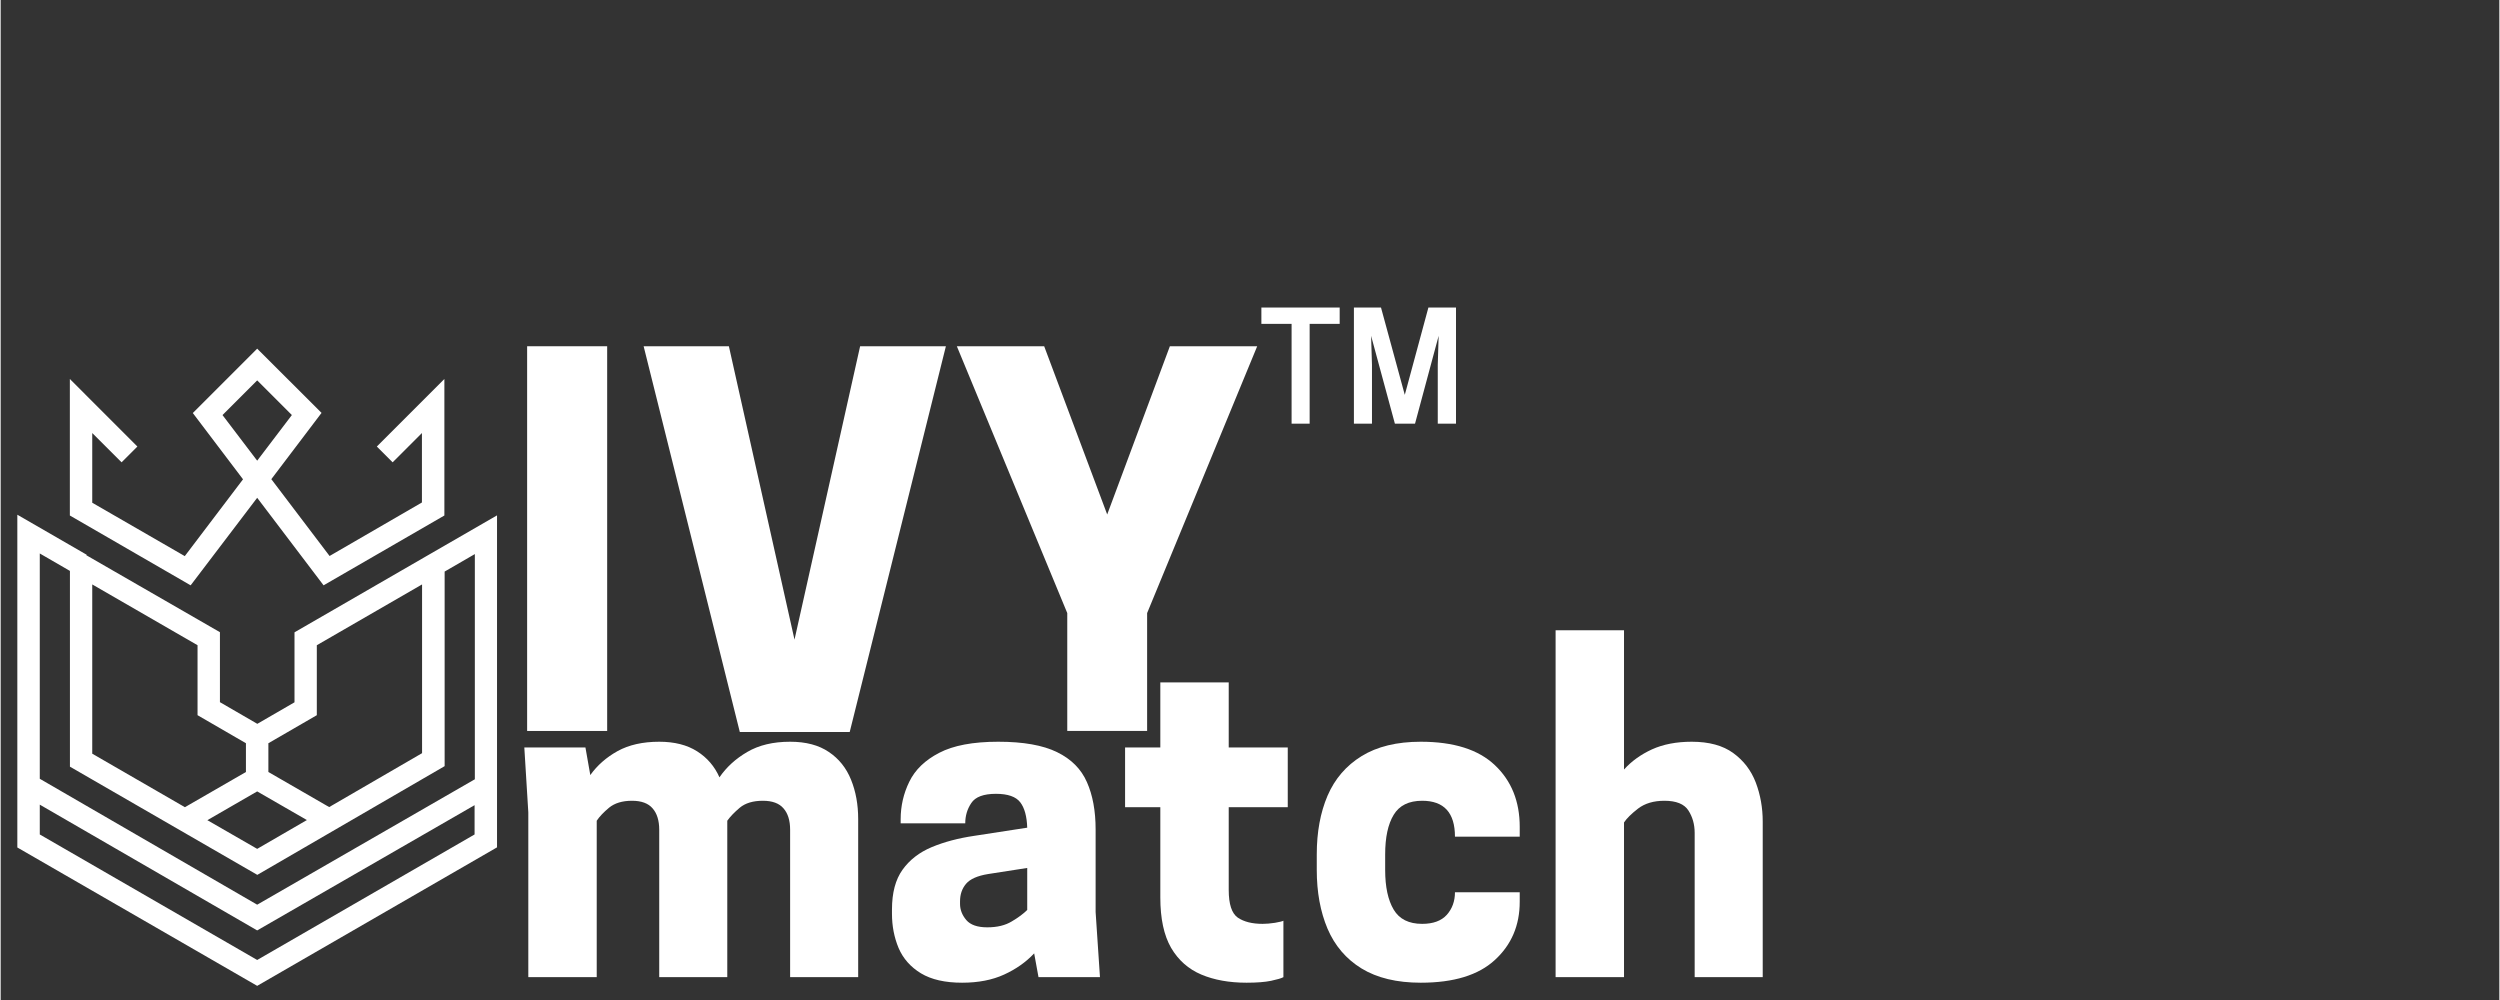
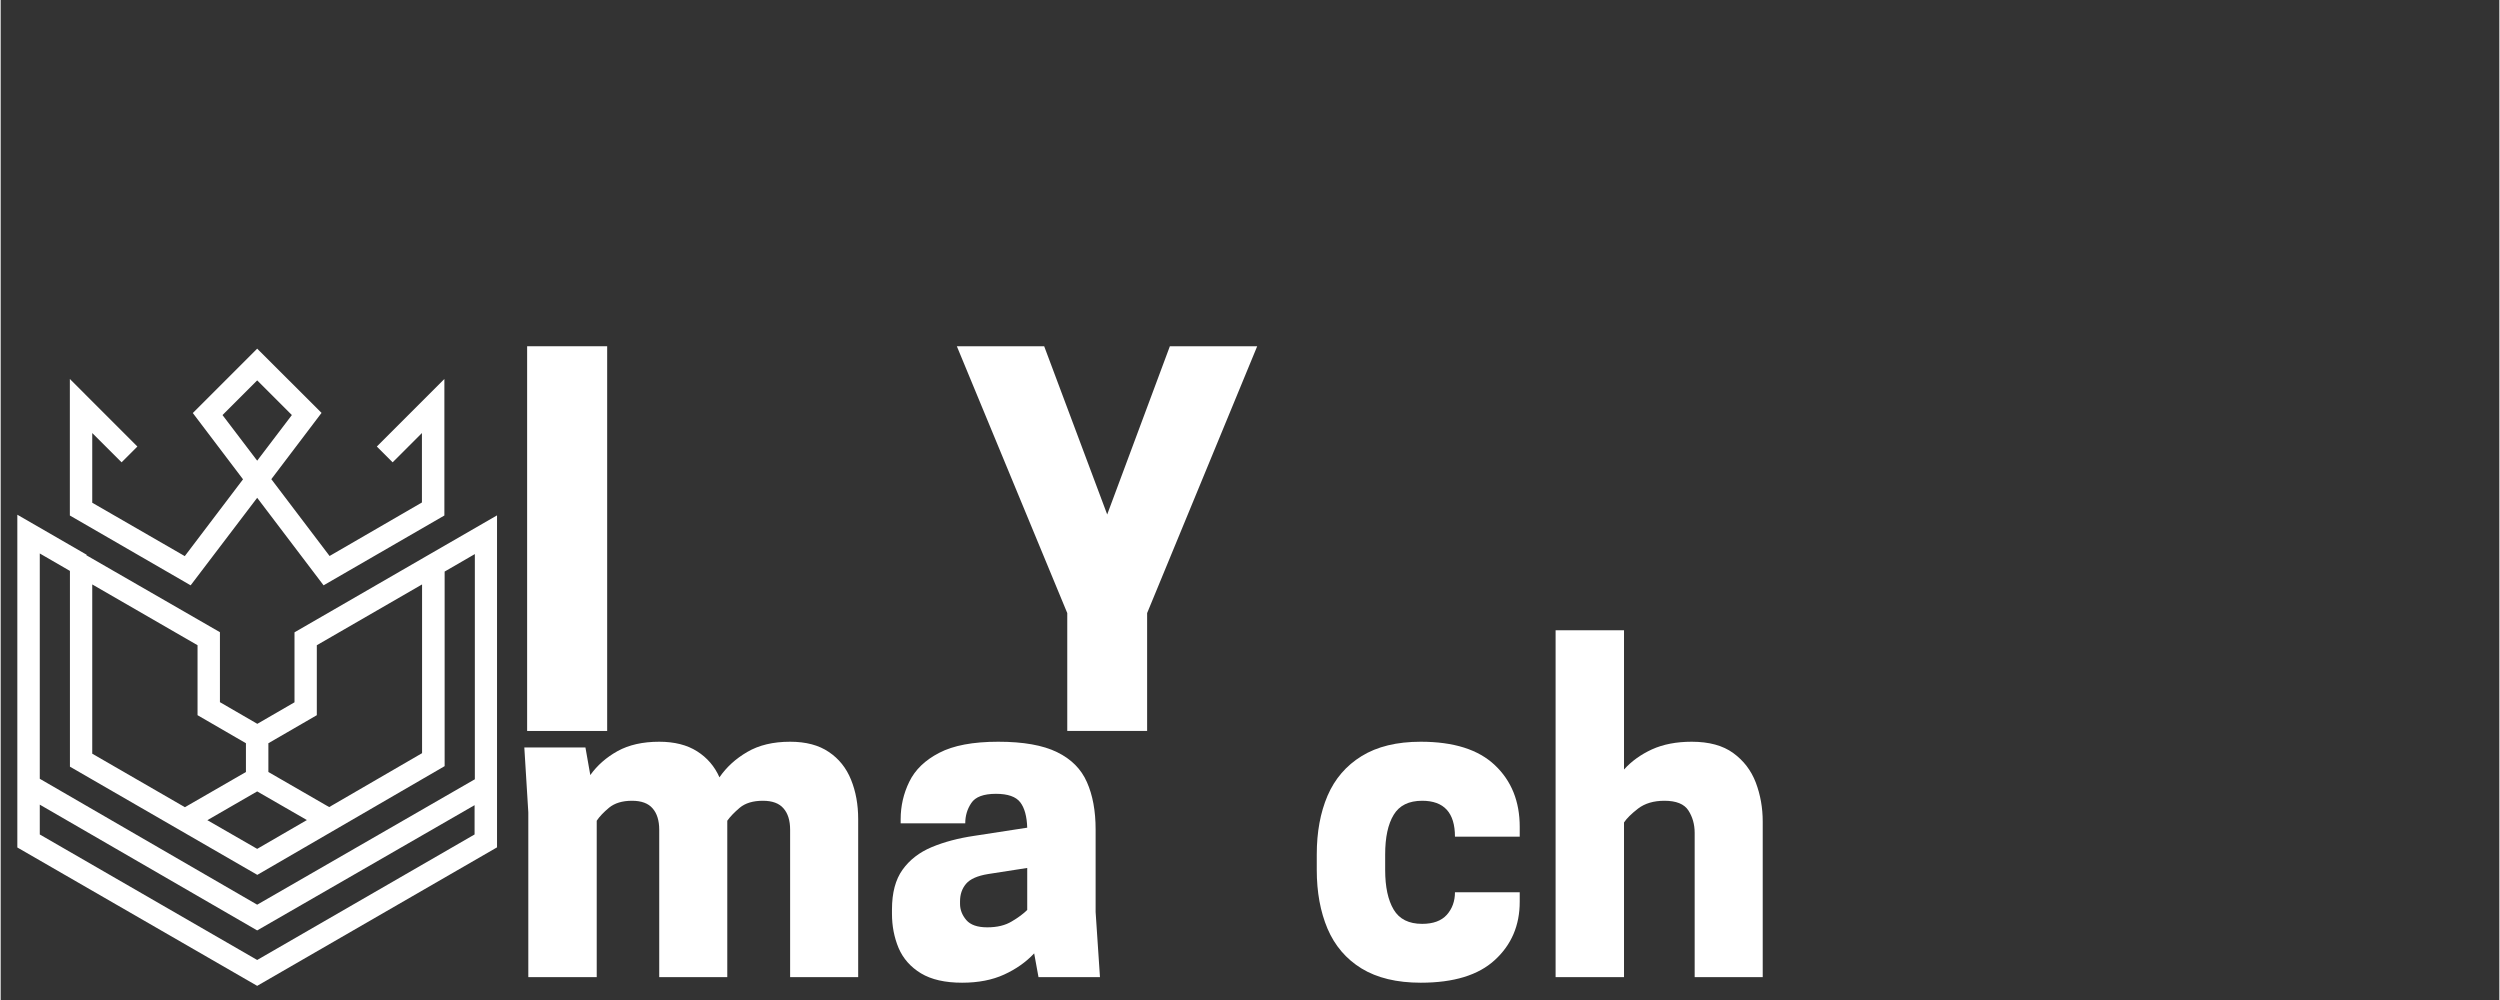
<svg xmlns="http://www.w3.org/2000/svg" width="300" viewBox="0 0 224.88 90" height="120" preserveAspectRatio="xMidYMid meet">
  <rect x="0" y="0" width="224.88" height="90" fill="#333333" stroke="none" />
  <defs>
    <g />
    <clipPath id="be225828e3">
      <path d="M 1.5 31.363 L 44.977 31.363 L 44.977 89 L 1.5 89 Z M 1.5 31.363 " clip-rule="nonzero" />
    </clipPath>
  </defs>
  <g fill="#ffffff" fill-opacity="1">
    <g transform="translate(44.679, 65.787)">
      <g>
        <path d="M 9.906 -34.625 L 9.906 0 L 2.703 0 L 2.703 -34.625 Z M 9.906 -34.625 " />
      </g>
    </g>
  </g>
  <g fill="#ffffff" fill-opacity="1">
    <g transform="translate(57.242, 65.787)">
      <g>
-         <path d="M 19.172 0.094 L 9.281 0.094 L 0.625 -34.625 L 8.297 -34.625 L 14.203 -8.219 L 20.109 -34.625 L 27.828 -34.625 Z M 19.172 0.094 " />
-       </g>
+         </g>
    </g>
  </g>
  <g fill="#ffffff" fill-opacity="1">
    <g transform="translate(85.697, 65.787)">
      <g>
        <path d="M 17.484 -10.609 L 17.484 0 L 10.297 0 L 10.297 -10.609 L 0.359 -34.625 L 8.219 -34.625 L 13.891 -19.484 L 19.531 -34.625 L 27.391 -34.625 Z M 17.484 -10.609 " />
      </g>
    </g>
  </g>
  <g fill="#ffffff" fill-opacity="1">
    <g transform="translate(113.443, 65.787)">
      <g />
    </g>
  </g>
  <g fill="#ffffff" fill-opacity="1">
    <g transform="translate(104.983, 58.662)">
      <g />
    </g>
  </g>
  <g fill="#ffffff" fill-opacity="1">
    <g transform="translate(112.73, 58.662)">
      <g>
-         <path d="M 5.078 -29.516 L 5.078 -20.531 L 3.453 -20.531 L 3.453 -29.516 L 0.734 -29.516 L 0.734 -30.984 L 7.781 -30.984 L 7.781 -29.516 Z M 16.688 -28.438 L 14.562 -20.531 L 12.75 -20.531 L 10.609 -28.438 L 10.688 -25.828 L 10.688 -20.531 L 9.062 -20.531 L 9.062 -30.984 L 11.5 -30.984 L 13.641 -23.125 L 15.766 -30.984 L 18.25 -30.984 L 18.25 -20.531 L 16.609 -20.531 L 16.609 -25.828 Z M 16.688 -28.438 " />
-       </g>
+         </g>
    </g>
  </g>
  <g fill="#ffffff" fill-opacity="1">
    <g transform="translate(45.379, 87.944)">
      <g>
        <path d="M 31.797 0 L 25.672 0 L 25.672 -13.266 C 25.672 -14.098 25.473 -14.738 25.078 -15.188 C 24.691 -15.645 24.07 -15.875 23.219 -15.875 C 22.332 -15.875 21.641 -15.664 21.141 -15.25 C 20.648 -14.832 20.273 -14.441 20.016 -14.078 L 20.016 0 L 13.891 0 L 13.891 -13.266 C 13.891 -14.098 13.691 -14.738 13.297 -15.188 C 12.91 -15.645 12.289 -15.875 11.438 -15.875 C 10.57 -15.875 9.883 -15.664 9.375 -15.25 C 8.875 -14.832 8.504 -14.441 8.266 -14.078 L 8.266 0 L 2.109 0 L 2.109 -14.828 L 1.75 -20.672 L 7.25 -20.672 L 7.688 -18.188 C 8.312 -19.062 9.129 -19.781 10.141 -20.344 C 11.16 -20.906 12.41 -21.188 13.891 -21.188 C 15.266 -21.188 16.398 -20.898 17.297 -20.328 C 18.203 -19.754 18.875 -18.973 19.312 -17.984 C 19.938 -18.898 20.77 -19.66 21.812 -20.266 C 22.852 -20.879 24.141 -21.188 25.672 -21.188 C 27.098 -21.188 28.258 -20.879 29.156 -20.266 C 30.062 -19.66 30.727 -18.828 31.156 -17.766 C 31.582 -16.711 31.797 -15.535 31.797 -14.234 Z M 31.797 0 " />
      </g>
    </g>
  </g>
  <g fill="#ffffff" fill-opacity="1">
    <g transform="translate(79.046, 87.944)">
      <g>
        <path d="M 14.359 0 L 13.969 -2.141 C 13.238 -1.359 12.336 -0.723 11.266 -0.234 C 10.203 0.254 8.941 0.5 7.484 0.5 C 5.953 0.5 4.719 0.219 3.781 -0.344 C 2.844 -0.914 2.172 -1.676 1.766 -2.625 C 1.367 -3.582 1.172 -4.609 1.172 -5.703 L 1.172 -6.094 C 1.172 -7.594 1.488 -8.785 2.125 -9.672 C 2.758 -10.555 3.633 -11.234 4.75 -11.703 C 5.875 -12.172 7.148 -12.508 8.578 -12.719 L 13.344 -13.453 C 13.312 -14.473 13.102 -15.234 12.719 -15.734 C 12.332 -16.242 11.602 -16.5 10.531 -16.5 C 9.414 -16.5 8.676 -16.223 8.312 -15.672 C 7.945 -15.129 7.766 -14.52 7.766 -13.844 L 1.953 -13.844 L 1.953 -14.203 C 1.953 -15.398 2.211 -16.531 2.734 -17.594 C 3.254 -18.664 4.148 -19.531 5.422 -20.188 C 6.691 -20.852 8.461 -21.188 10.734 -21.188 C 12.992 -21.188 14.758 -20.875 16.031 -20.25 C 17.312 -19.625 18.207 -18.723 18.719 -17.547 C 19.238 -16.379 19.5 -14.961 19.5 -13.297 L 19.5 -5.859 L 19.891 0 Z M 9.75 -4.484 C 10.633 -4.484 11.367 -4.66 11.953 -5.016 C 12.547 -5.367 13.008 -5.711 13.344 -6.047 L 13.344 -9.828 L 9.828 -9.281 C 8.867 -9.125 8.207 -8.832 7.844 -8.406 C 7.477 -7.977 7.297 -7.453 7.297 -6.828 L 7.297 -6.594 C 7.297 -6.07 7.484 -5.586 7.859 -5.141 C 8.234 -4.703 8.863 -4.484 9.75 -4.484 Z M 9.75 -4.484 " />
      </g>
    </g>
  </g>
  <g fill="#ffffff" fill-opacity="1">
    <g transform="translate(100.463, 87.944)">
      <g>
-         <path d="M 10.062 -20.672 L 15.375 -20.672 L 15.375 -15.297 L 10.062 -15.297 L 10.062 -7.844 C 10.062 -6.57 10.332 -5.742 10.875 -5.359 C 11.426 -4.984 12.172 -4.797 13.109 -4.797 C 13.441 -4.797 13.812 -4.828 14.219 -4.891 C 14.625 -4.961 14.879 -5.023 14.984 -5.078 L 14.984 0 C 14.797 0.102 14.426 0.211 13.875 0.328 C 13.332 0.441 12.598 0.5 11.672 0.5 C 10.109 0.5 8.75 0.254 7.594 -0.234 C 6.438 -0.723 5.531 -1.523 4.875 -2.641 C 4.227 -3.766 3.906 -5.273 3.906 -7.172 L 3.906 -15.297 L 0.734 -15.297 L 0.734 -20.672 L 3.906 -20.672 L 3.906 -26.531 L 10.062 -26.531 Z M 10.062 -20.672 " />
-       </g>
+         </g>
    </g>
  </g>
  <g fill="#ffffff" fill-opacity="1">
    <g transform="translate(117.277, 87.944)">
      <g>
        <path d="M 7.328 -9.641 C 7.328 -8.129 7.582 -6.941 8.094 -6.078 C 8.602 -5.223 9.457 -4.797 10.656 -4.797 C 11.645 -4.797 12.383 -5.066 12.875 -5.609 C 13.363 -6.16 13.609 -6.836 13.609 -7.641 L 19.438 -7.641 L 19.438 -6.781 C 19.438 -4.656 18.691 -2.91 17.203 -1.547 C 15.723 -0.18 13.5 0.5 10.531 0.5 C 8.375 0.5 6.598 0.07 5.203 -0.781 C 3.816 -1.633 2.797 -2.828 2.141 -4.359 C 1.492 -5.898 1.172 -7.66 1.172 -9.641 L 1.172 -11.047 C 1.172 -13.047 1.492 -14.805 2.141 -16.328 C 2.797 -17.848 3.816 -19.035 5.203 -19.891 C 6.598 -20.754 8.375 -21.188 10.531 -21.188 C 13.5 -21.188 15.723 -20.484 17.203 -19.078 C 18.691 -17.672 19.438 -15.82 19.438 -13.531 L 19.438 -12.641 L 13.609 -12.641 C 13.609 -14.797 12.625 -15.875 10.656 -15.875 C 9.457 -15.875 8.602 -15.453 8.094 -14.609 C 7.582 -13.766 7.328 -12.578 7.328 -11.047 Z M 7.328 -9.641 " />
      </g>
    </g>
  </g>
  <g fill="#ffffff" fill-opacity="1">
    <g transform="translate(137.835, 87.944)">
      <g>
        <path d="M 8.266 -31.219 L 8.266 -18.688 C 8.941 -19.438 9.781 -20.039 10.781 -20.5 C 11.789 -20.957 12.984 -21.188 14.359 -21.188 C 15.922 -21.188 17.164 -20.848 18.094 -20.172 C 19.031 -19.492 19.707 -18.609 20.125 -17.516 C 20.539 -16.422 20.75 -15.25 20.75 -14 L 20.75 0 L 14.625 0 L 14.625 -12.984 C 14.625 -13.742 14.438 -14.414 14.062 -15 C 13.688 -15.582 12.969 -15.875 11.906 -15.875 C 10.938 -15.875 10.145 -15.641 9.531 -15.172 C 8.926 -14.703 8.504 -14.285 8.266 -13.922 L 8.266 0 L 2.109 0 L 2.109 -31.219 Z M 8.266 -31.219 " />
      </g>
    </g>
  </g>
  <g clip-path="url(#be225828e3)">
    <path fill="#ffffff" d="M 23.086 44.801 L 29.062 52.68 L 39.934 46.395 L 39.934 34.109 L 33.855 40.188 L 35.277 41.609 L 37.914 38.973 L 37.914 45.223 L 29.602 50.039 L 24.359 43.125 L 28.879 37.16 L 28.168 36.449 L 23.086 31.379 L 17.293 37.172 L 21.812 43.137 L 16.57 50.051 L 8.242 45.246 L 8.242 38.973 L 10.883 41.609 L 12.305 40.188 L 6.227 34.109 L 6.227 46.395 L 17.098 52.68 Z M 19.965 37.355 L 23.086 34.234 L 26.207 37.355 L 23.086 41.461 Z M 38.434 49.984 L 26.445 56.91 L 26.445 63.207 L 23.098 65.145 L 19.734 63.195 L 19.734 56.898 L 7.715 49.973 L 7.738 49.926 L 1.5 46.324 L 1.5 76.273 L 23.086 88.727 L 44.672 76.262 L 44.672 46.383 Z M 24.094 66.891 L 28.453 64.367 L 28.453 58.07 L 37.926 52.598 L 37.926 67.785 L 29.566 72.637 L 24.094 69.48 Z M 27.559 73.805 L 23.086 76.398 L 18.602 73.816 L 23.086 71.227 Z M 8.242 52.598 L 17.719 58.07 L 17.719 64.367 L 22.074 66.891 L 22.074 69.48 L 16.582 72.648 L 8.242 67.832 Z M 42.652 75.102 L 23.086 86.398 L 3.52 75.102 L 3.52 72.418 L 23.086 83.738 L 42.652 72.465 Z M 42.652 70.148 L 23.086 81.422 L 3.52 70.09 L 3.52 49.812 L 6.234 51.383 L 6.234 69 L 23.098 78.738 L 39.957 68.953 L 39.957 51.441 L 42.676 49.867 L 42.676 70.148 Z M 42.652 70.148 " fill-opacity="1" fill-rule="nonzero" />
  </g>
</svg>